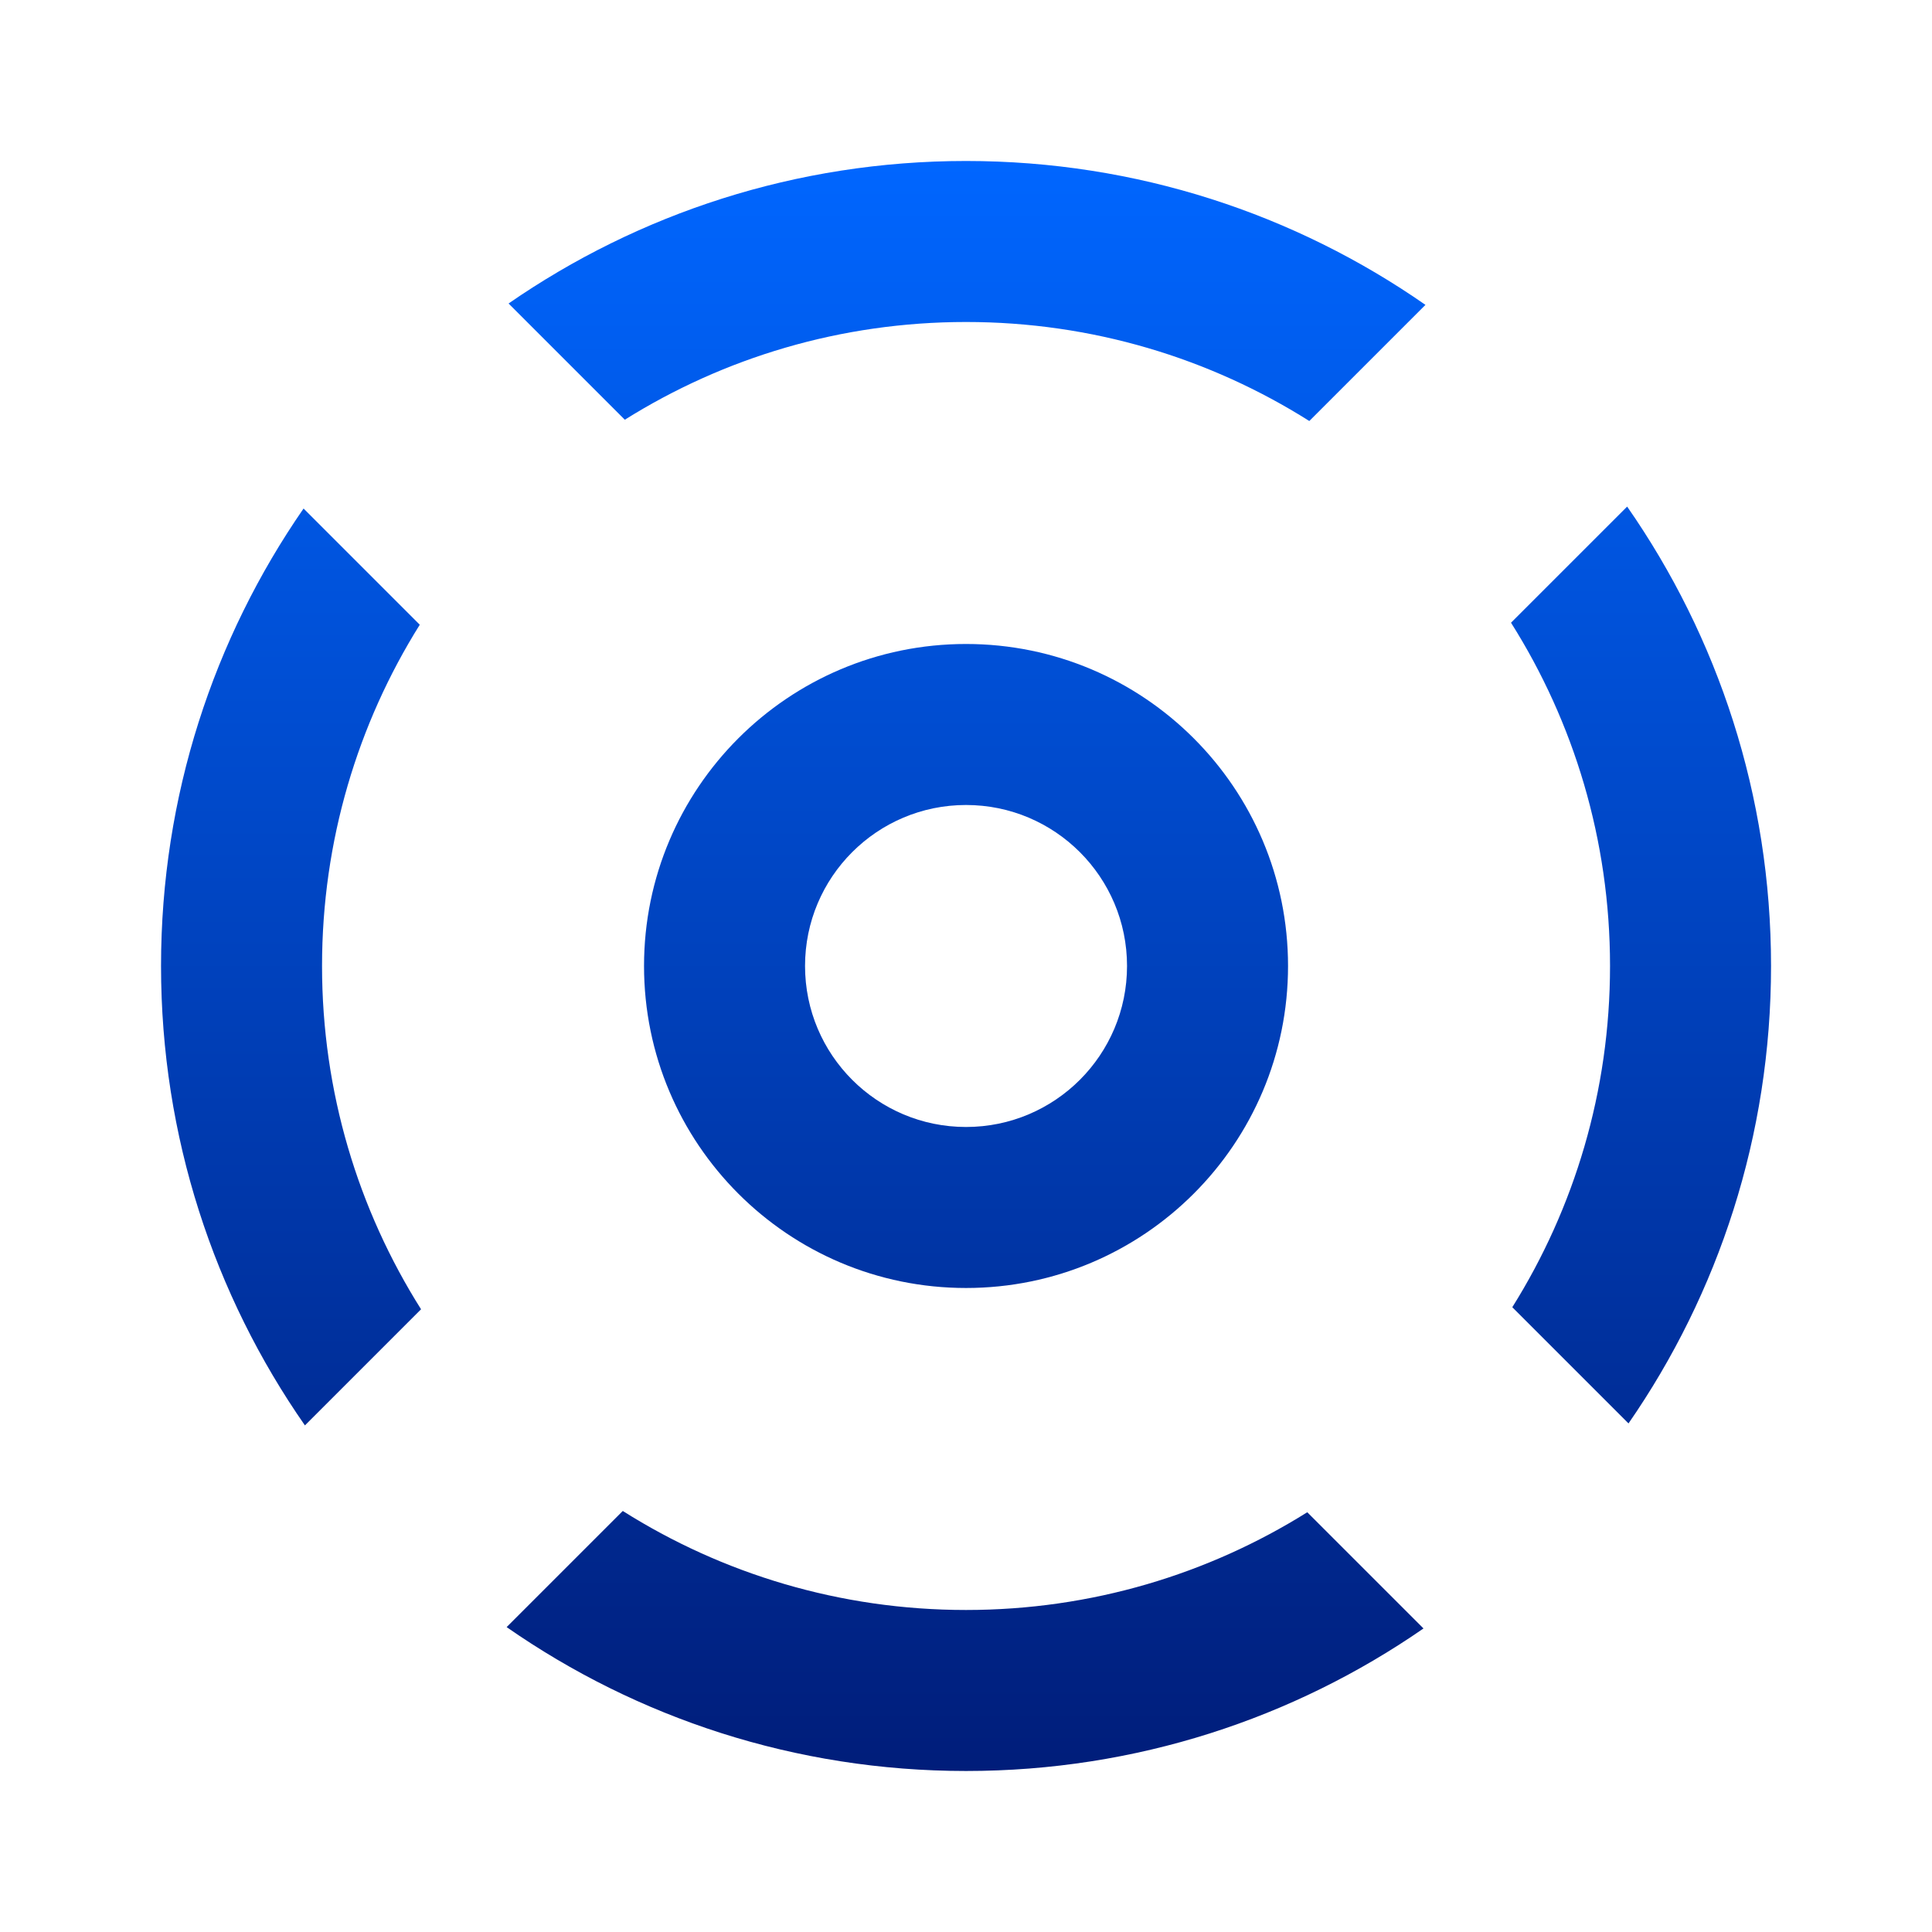
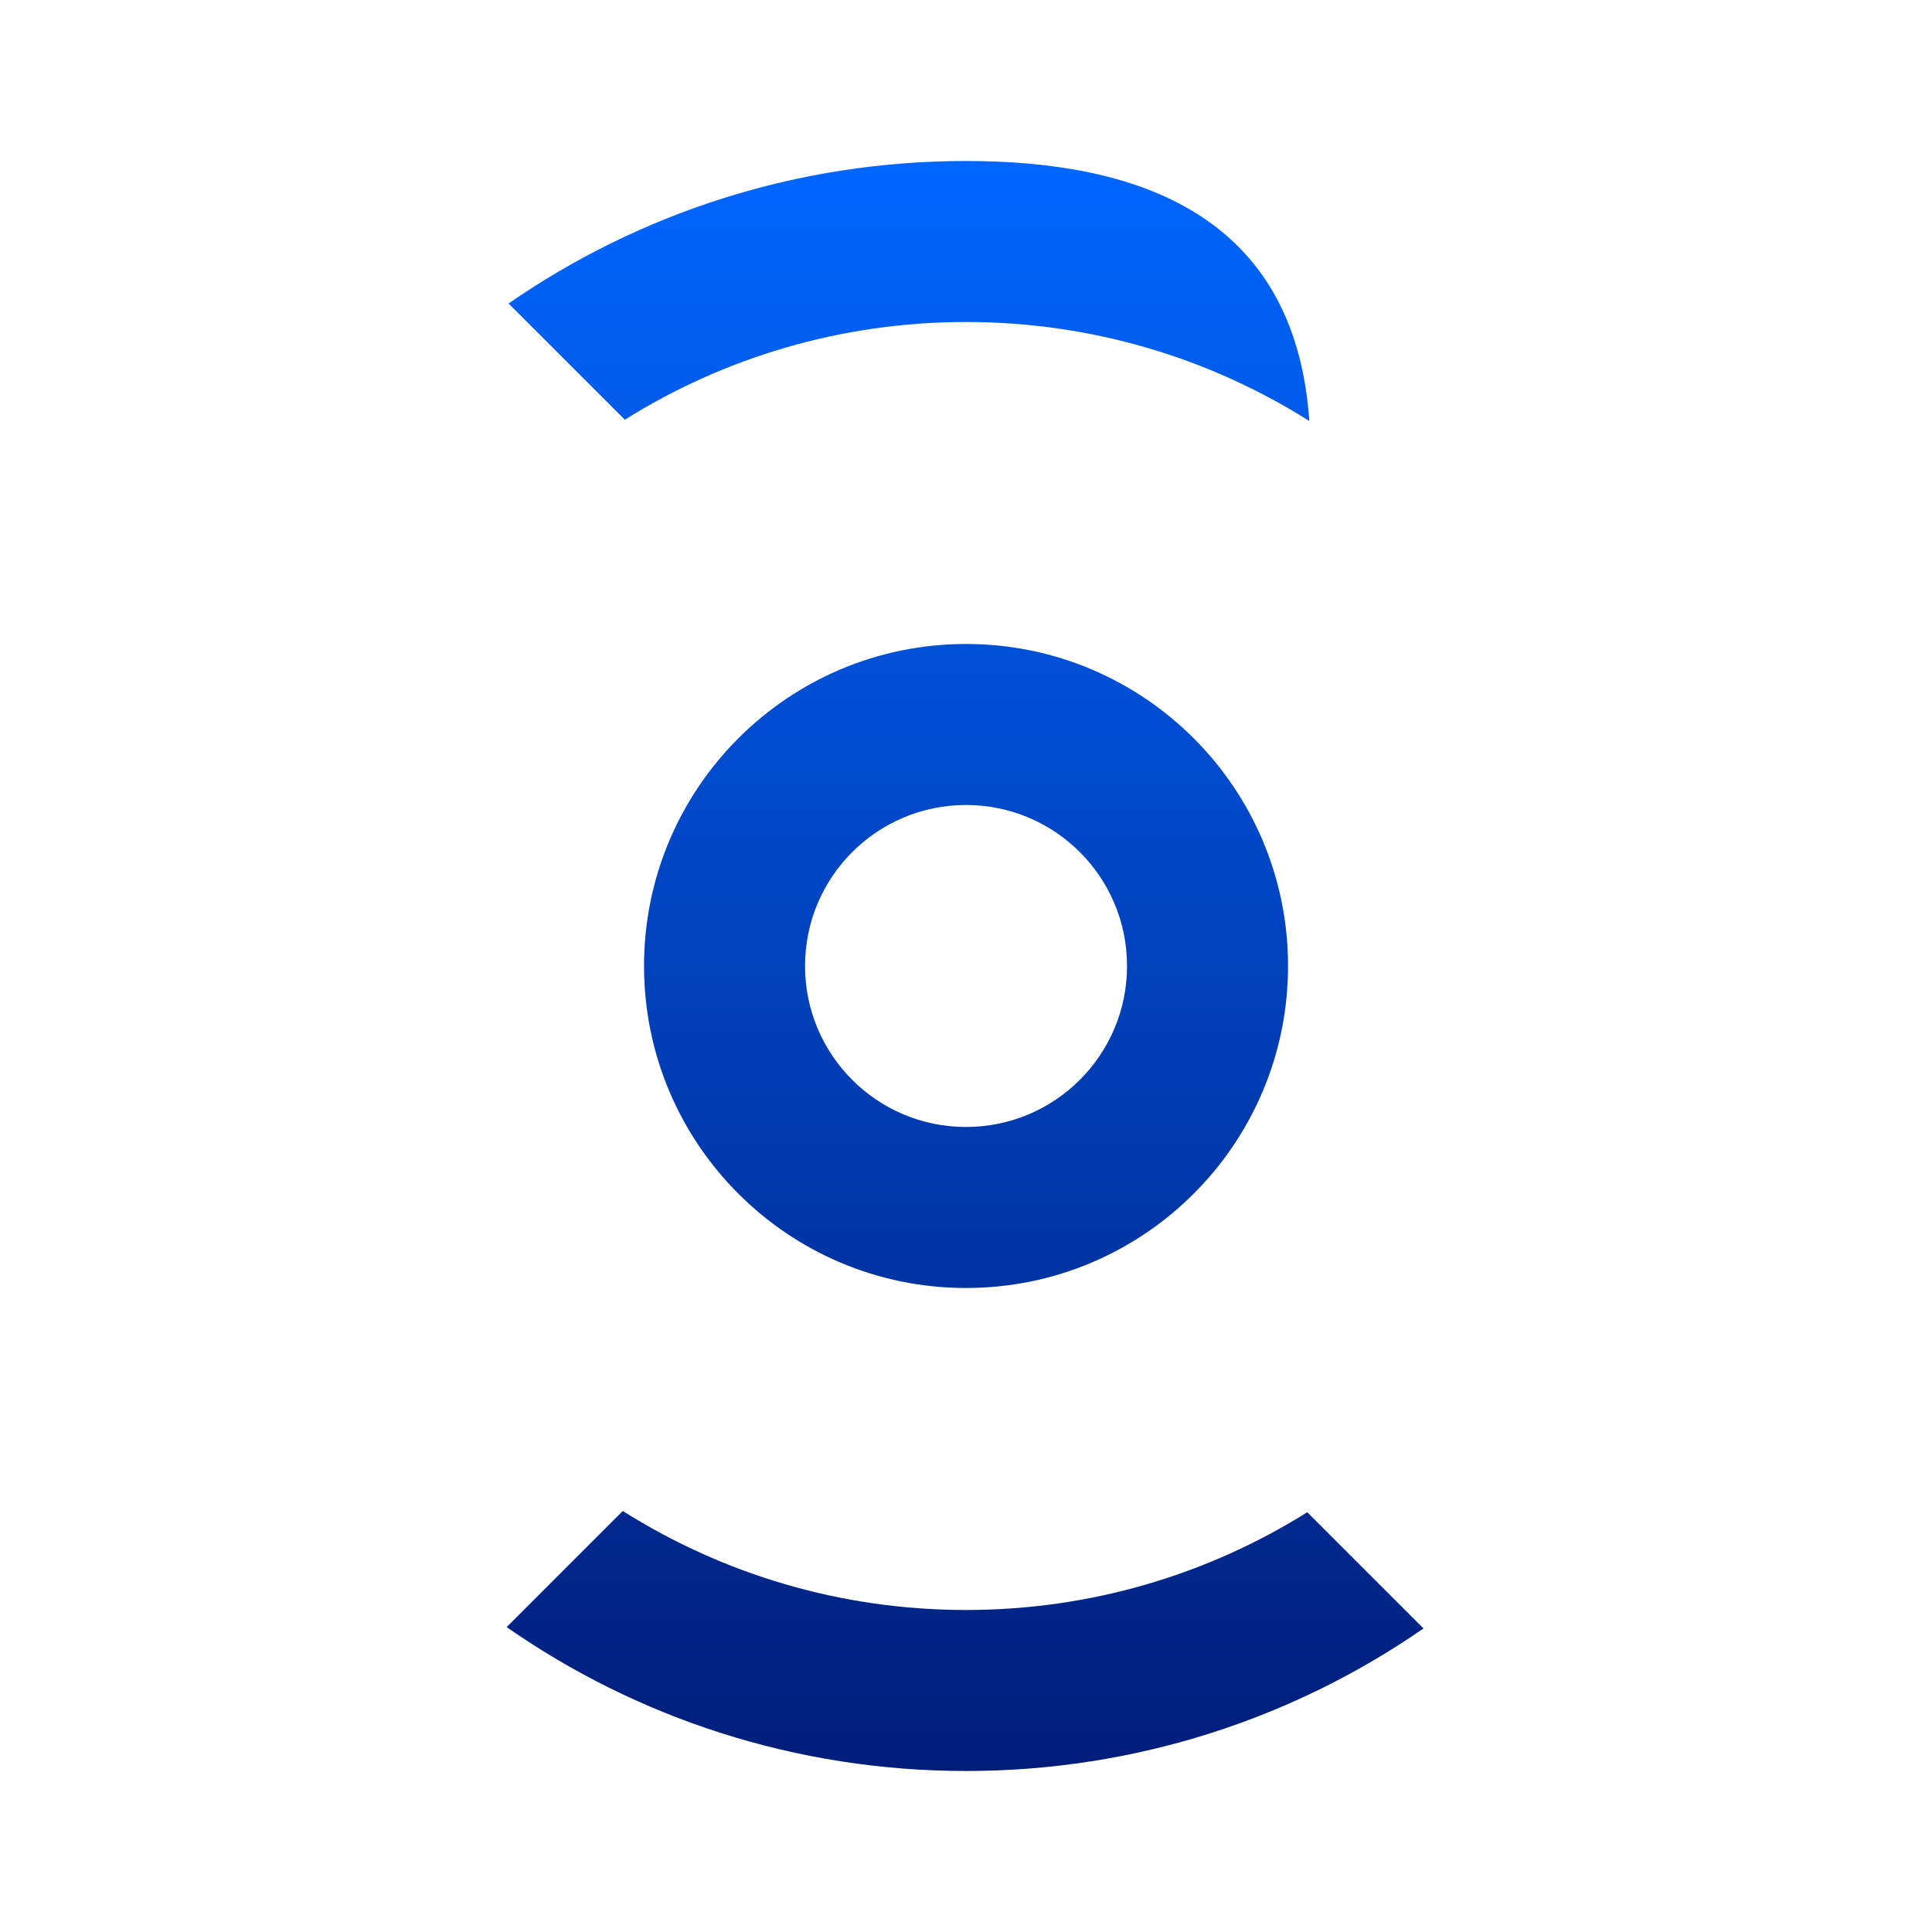
<svg xmlns="http://www.w3.org/2000/svg" width="80" height="80" viewBox="0 0 80 80" fill="none">
  <path d="M54.131 62.619C50.035 65.183 45.191 66.666 40.001 66.666C34.776 66.666 29.902 65.163 25.788 62.566L20.979 67.375C26.373 71.131 32.93 73.333 40.001 73.333C47.038 73.333 53.565 71.153 58.944 67.431L54.131 62.619Z" fill="url(#paint0_linear_554_53)" />
-   <path d="M40.001 13.333C45.227 13.333 50.101 14.836 54.216 17.433L59.025 12.624C53.63 8.868 47.073 6.666 40.001 6.666C32.965 6.666 26.438 8.846 21.059 12.567L25.872 17.38C29.968 14.815 34.812 13.333 40.001 13.333Z" fill="url(#paint1_linear_554_53)" />
-   <path d="M66.668 39.999C66.668 34.774 65.165 29.9 62.568 25.785L67.377 20.977C71.133 26.371 73.335 32.928 73.335 39.999C73.335 47.035 71.155 53.562 67.433 58.941L62.621 54.129C65.186 50.032 66.668 45.189 66.668 39.999Z" fill="url(#paint2_linear_554_53)" />
-   <path d="M13.335 39.999C13.335 45.225 14.838 50.099 17.435 54.214L12.626 59.023C8.87 53.628 6.668 47.071 6.668 39.999C6.668 32.963 8.848 26.436 12.57 21.057L17.382 25.869C14.817 29.966 13.335 34.81 13.335 39.999Z" fill="url(#paint3_linear_554_53)" />
+   <path d="M40.001 13.333C45.227 13.333 50.101 14.836 54.216 17.433C53.63 8.868 47.073 6.666 40.001 6.666C32.965 6.666 26.438 8.846 21.059 12.567L25.872 17.38C29.968 14.815 34.812 13.333 40.001 13.333Z" fill="url(#paint1_linear_554_53)" />
  <path fill-rule="evenodd" clip-rule="evenodd" d="M53.335 39.999C53.335 47.363 47.365 53.333 40.001 53.333C32.638 53.333 26.668 47.363 26.668 39.999C26.668 32.636 32.638 26.666 40.001 26.666C47.365 26.666 53.335 32.636 53.335 39.999ZM46.668 39.999C46.668 43.681 43.683 46.666 40.001 46.666C36.319 46.666 33.335 43.681 33.335 39.999C33.335 36.318 36.319 33.333 40.001 33.333C43.683 33.333 46.668 36.318 46.668 39.999Z" fill="url(#paint4_linear_554_53)" />
  <defs>
    <linearGradient id="paint0_linear_554_53" x1="40.001" y1="6.666" x2="40.001" y2="73.333" gradientUnits="userSpaceOnUse">
      <stop stop-color="#0066FF" />
      <stop offset="1" stop-color="#001D7A" />
    </linearGradient>
    <linearGradient id="paint1_linear_554_53" x1="40.001" y1="6.666" x2="40.001" y2="73.333" gradientUnits="userSpaceOnUse">
      <stop stop-color="#0066FF" />
      <stop offset="1" stop-color="#001D7A" />
    </linearGradient>
    <linearGradient id="paint2_linear_554_53" x1="40.001" y1="6.666" x2="40.001" y2="73.333" gradientUnits="userSpaceOnUse">
      <stop stop-color="#0066FF" />
      <stop offset="1" stop-color="#001D7A" />
    </linearGradient>
    <linearGradient id="paint3_linear_554_53" x1="40.001" y1="6.666" x2="40.001" y2="73.333" gradientUnits="userSpaceOnUse">
      <stop stop-color="#0066FF" />
      <stop offset="1" stop-color="#001D7A" />
    </linearGradient>
    <linearGradient id="paint4_linear_554_53" x1="40.001" y1="6.666" x2="40.001" y2="73.333" gradientUnits="userSpaceOnUse">
      <stop stop-color="#0066FF" />
      <stop offset="1" stop-color="#001D7A" />
    </linearGradient>
  </defs>
</svg>